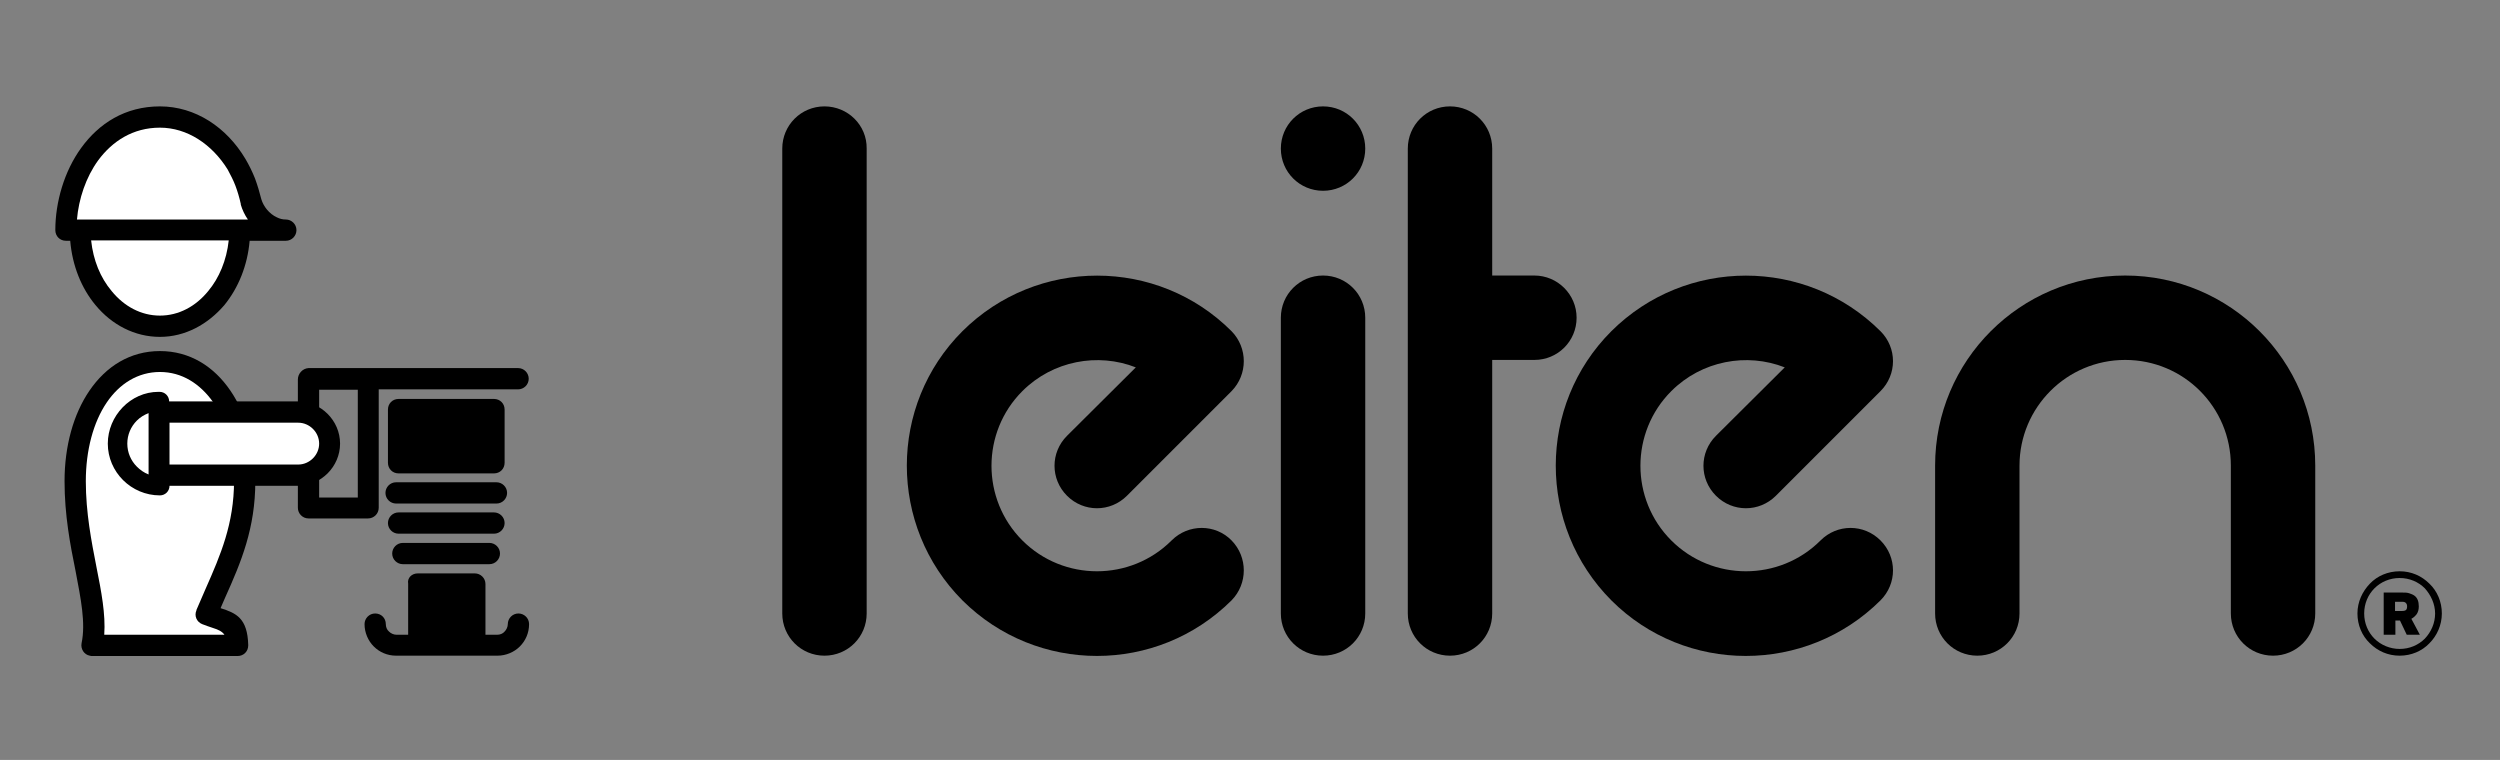
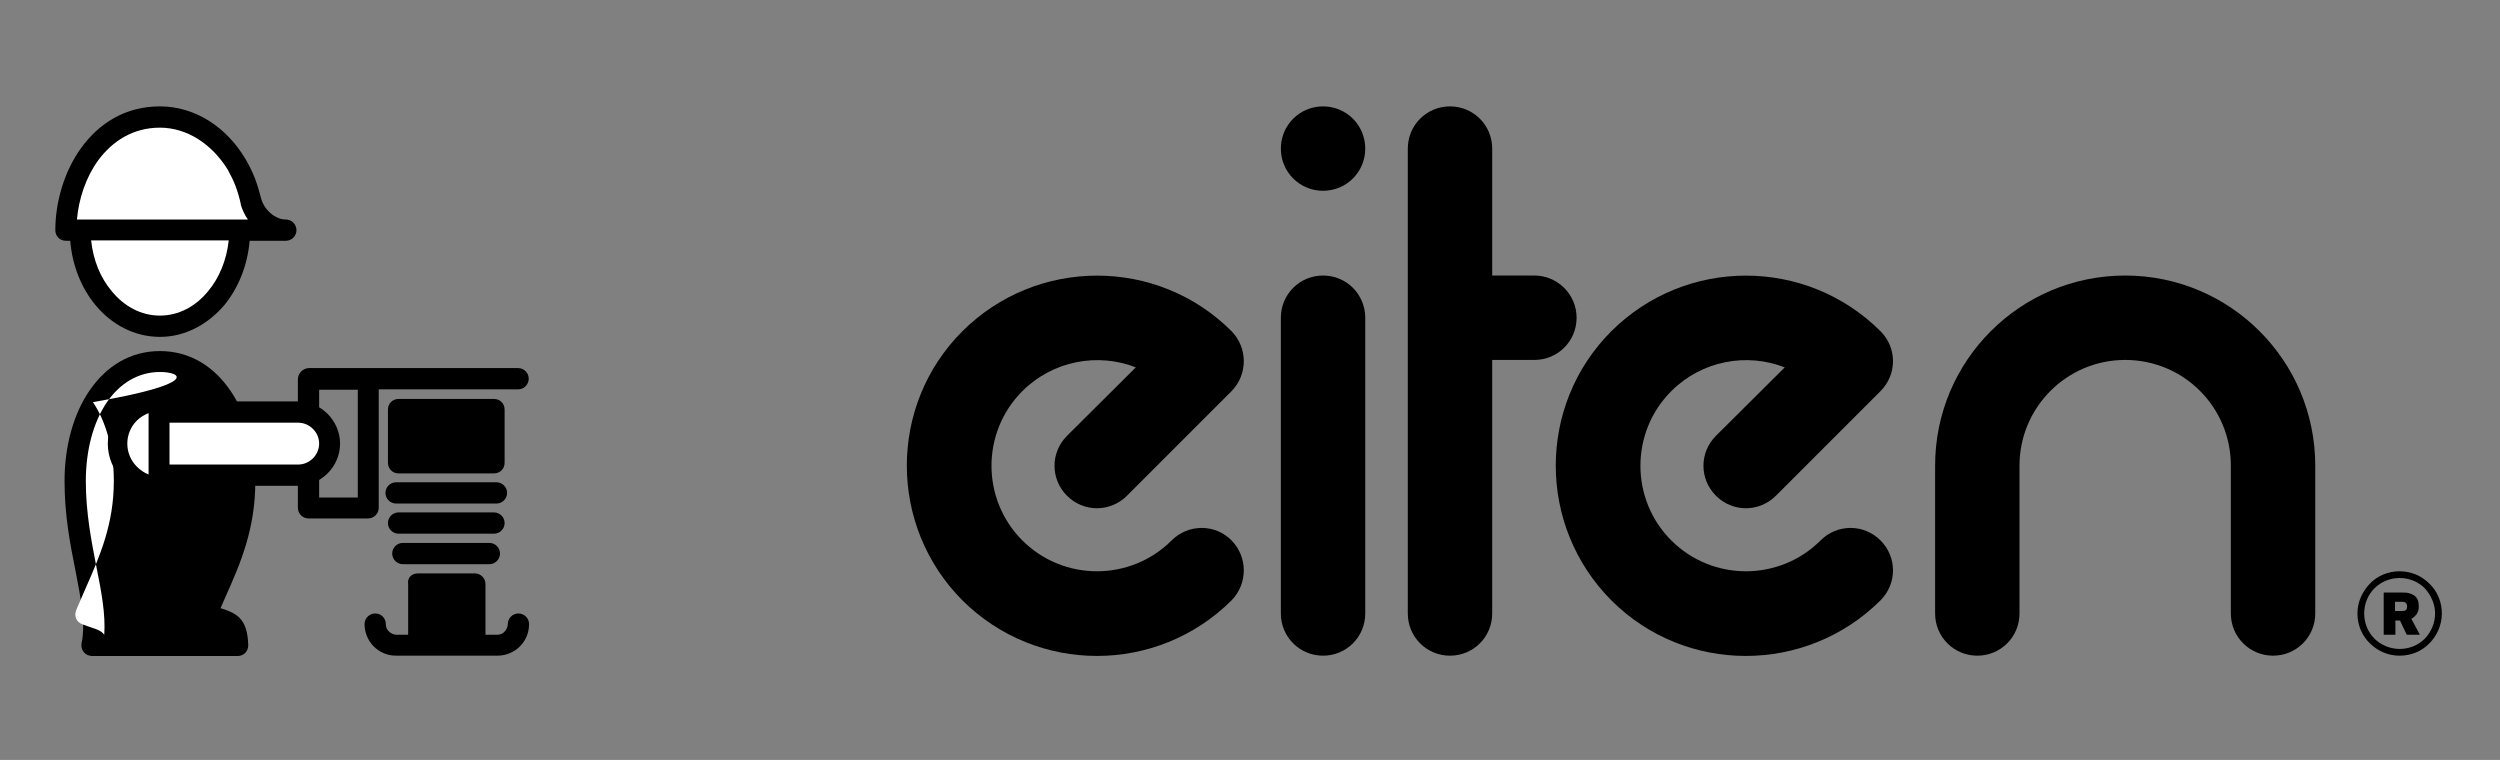
<svg xmlns="http://www.w3.org/2000/svg" version="1.1" id="Capa_1" x="0px" y="0px" viewBox="0 0 705 214.3" style="enable-background:new 0 0 705 214.3;" xml:space="preserve">
  <rect x="0" y="0" width="705" height="214.3" fill="#808080" stroke="none" />
  <style type="text/css">
	.st0{fill:#FFFFFF;}
</style>
  <g>
    <path d="M45.1,95c-7.1,0-13.6-3.4-18.2-9c-3.9-4.7-6.5-11-7.1-18.1h-1.2c-1.7,0-3-1.3-3-3c0-7.9,2.5-16.6,7.3-23.2   c5-6.9,12.4-11.7,22.2-11.7v0h0c10,0,18.8,5.9,24.1,14.8c1,1.7,1.9,3.5,2.7,5.5c0.7,1.9,1.3,3.9,1.8,5.9c0.6,2,2.2,4.1,4.4,5.1   c0.8,0.4,1.6,0.6,2.5,0.6c1.6,0,3,1.3,3,3c0,1.6-1.3,3-3,3H70.4c-0.6,7-3.2,13.3-7.1,18.1C58.6,91.5,52.2,95,45.1,95" />
    <path d="M373.1,30c-6.6,0-11.9,5.3-11.9,11.9c0,6.6,5.3,11.9,11.9,11.9c6.6,0,11.9-5.3,11.9-11.9C385,35.3,379.7,30,373.1,30" />
    <path d="M373.1,77.7c-6.6,0-11.9,5.3-11.9,11.9V173c0,6.6,5.3,11.9,11.9,11.9c6.6,0,11.9-5.3,11.9-11.9V89.6   C385,83,379.7,77.7,373.1,77.7" />
-     <path d="M232.5,30c-6.6,0-11.9,5.3-11.9,11.9v131.1c0,6.6,5.3,11.9,11.9,11.9c6.6,0,11.9-5.3,11.9-11.9V41.9   C244.5,35.3,239.1,30,232.5,30" />
    <path d="M300.9,122.9c-4.7,4.7-4.7,12.2,0,16.9c4.7,4.7,12.2,4.7,16.9,0l0,0l29.5-29.5l0,0c4.6-4.7,4.6-12.2,0-16.9   c-20.9-20.9-54.9-20.9-75.9,0c-20.9,20.9-20.9,54.9,0,75.9c21,20.9,54.9,20.9,75.9,0c4.6-4.7,4.6-12.2,0-16.9   c-4.6-4.7-12.2-4.7-16.9,0c-11.6,11.6-30.5,11.6-42.1,0c-11.6-11.6-11.6-30.5,0-42.1c8.6-8.6,21.3-10.9,32-6.7L300.9,122.9   L300.9,122.9z" />
    <path d="M444.6,89.6c0-6.6-5.4-11.9-11.9-11.9h-11.9V41.9c0-6.6-5.3-11.9-11.9-11.9c-6.6,0-11.9,5.3-11.9,11.9v131.1   c0,6.6,5.3,11.9,11.9,11.9c6.6,0,11.9-5.3,11.9-11.9v-71.5h11.9C439.3,101.5,444.6,96.2,444.6,89.6" />
    <path d="M688.6,173c0-3.3-1.3-6.3-3.5-8.4c-2.2-2.2-5.1-3.5-8.4-3.5v0h0v0c-3.3,0-6.3,1.3-8.4,3.5h0c-2.1,2.2-3.5,5.1-3.5,8.4v0   c0,3.3,1.3,6.3,3.5,8.4v0c2.2,2.2,5.1,3.5,8.4,3.5h0c3.3,0,6.3-1.3,8.4-3.5C687.2,179.3,688.6,176.3,688.6,173L688.6,173L688.6,173   L688.6,173z M686.7,173c0,2.7-1.1,5.2-2.9,7.1c-1.8,1.8-4.3,2.9-7.1,2.9v0h0v0c-2.7,0-5.3-1.1-7.1-2.9c-1.8-1.8-2.9-4.3-2.9-7.1h0   v0h0c0-2.8,1.1-5.3,2.9-7.1v0c1.8-1.8,4.3-2.9,7.1-2.9h0c2.8,0,5.3,1.1,7.1,2.9v0C685.5,167.8,686.7,170.3,686.7,173L686.7,173z" />
    <path d="M681.5,173.2c0.4-0.6,0.6-1.3,0.6-2.2c0-0.7-0.1-1.3-0.3-1.8c-0.2-0.5-0.5-0.9-0.9-1.2c-0.4-0.3-0.9-0.5-1.5-0.7   c-0.6-0.2-1.2-0.2-1.9-0.2h-5.3V179h3.3v-4h1.3l1.9,4h3.7l-2.4-4.5C680.6,174.2,681.1,173.7,681.5,173.2 M678.5,172   c-0.2,0.2-0.6,0.3-1.2,0.3h-1.9v-2.6h2c0.5,0,0.9,0.1,1.1,0.4c0.2,0.2,0.3,0.5,0.3,0.9C678.8,171.5,678.7,171.8,678.5,172" />
    <path d="M599.3,77.7c-29.6,0-53.6,24-53.6,53.6V173c0,6.6,5.3,11.9,11.9,11.9c6.6,0,11.9-5.3,11.9-11.9v-41.7   c0-16.4,13.3-29.8,29.8-29.8c16.5,0,29.8,13.3,29.8,29.8V173c0,6.6,5.3,11.9,11.9,11.9c6.6,0,11.9-5.3,11.9-11.9v-41.7   C652.9,101.7,628.9,77.7,599.3,77.7" />
    <path d="M483.9,122.9c-4.7,4.7-4.7,12.2,0,16.9c4.7,4.7,12.2,4.7,16.9,0l0,0l29.5-29.5l0,0c4.7-4.7,4.7-12.2,0-16.9   c-21-20.9-54.9-20.9-75.9,0c-20.9,20.9-20.9,54.9,0,75.9c20.9,20.9,54.9,20.9,75.9,0c4.7-4.7,4.7-12.2,0-16.9   c-4.7-4.7-12.2-4.7-16.9,0c-11.6,11.6-30.5,11.6-42.1,0c-11.6-11.6-11.6-30.5,0-42.1c8.6-8.6,21.3-10.9,32-6.7L483.9,122.9   L483.9,122.9z" />
    <path d="M45.1,99c8.4,0,15.2,4.3,19.9,11.2c4.5,6.6,7,15.6,7,25.5h0h0c0,13.3-4,22.8-8.5,32.8c-0.4,1-0.9,2-1.3,3   c4.4,1.4,7.6,2.8,7.8,10.4h0l0,0.1c0,1.7-1.3,3-3,3l-40.9,0c-0.3,0-0.5,0-0.8-0.1c-1.6-0.3-2.6-1.9-2.3-3.5   c1.2-5.7-0.2-12.5-1.7-20.4c-1.5-7.4-3.1-15.7-3.1-25.3h0v0h0c0-9.9,2.5-18.9,7-25.5C29.9,103.3,36.7,99,45.1,99" />
    <path d="M113.6,159.1c-1.6,0-3-1.3-3-3c0-1.6,1.3-3,3-3H138c1.6,0,3,1.3,3,3c0,1.6-1.3,3-3,3H113.6z M112.4,150.5c-1.6,0-3-1.3-3-3   c0-1.6,1.3-3,3-3h26.9c1.6,0,3,1.3,3,3c0,1.6-1.3,3-3,3L112.4,150.5z M111.7,142c-1.6,0-3-1.3-3-3c0-1.6,1.3-3,3-3l28.3,0   c1.6,0,3,1.3,3,3c0,1.6-1.3,3-3,3H111.7z M117.8,161.7h16.1c1.6,0,3,1.3,3,3V179h3.3v0v0c0.8,0,1.6-0.3,2.1-0.9v0v0   c0.5-0.5,0.9-1.3,0.9-2.1h0c0-1.6,1.3-3,3-3c1.6,0,3,1.3,3,3h0c0,2.5-1,4.7-2.6,6.3h0c-1.6,1.6-3.9,2.6-6.3,2.6v0v0h-28.6v0v0   c-2.5,0-4.7-1-6.3-2.6v0c-1.6-1.6-2.6-3.9-2.6-6.3h0c0-1.6,1.3-3,3-3c1.7,0,3,1.3,3,3h0c0,0.8,0.3,1.6,0.9,2.1l0,0l0,0   c0.5,0.5,1.3,0.9,2.1,0.9v0v0h3.3v-14.4C114.8,163,116.1,161.7,117.8,161.7 M112.4,112.5h26.9c1.7,0,3,1.3,3,3v15c0,1.7-1.3,3-3,3   h-26.9c-1.7,0-3-1.3-3-3v-15C109.4,113.8,110.7,112.5,112.4,112.5 M84,107v36.2c0,1.6,1.3,3,3,3h16.8c1.6,0,3-1.3,3-3v-33.4h39.3   c1.6,0,3-1.3,3-3c0-1.6-1.3-3-3-3H87C85.3,103.9,84,105.4,84,107 M100.9,140.3H90v-30.4h10.9V140.3z" />
-     <path class="st0" d="M69.9,61.9c-0.9-1.3-1.6-2.8-2-4.2c0-0.1,0-0.1,0-0.2l0,0c-0.4-1.8-0.9-3.5-1.5-5.1c-0.6-1.6-1.4-3.1-2.2-4.6   C59.8,40.7,52.8,36,45.1,36h0v0c-7.6,0-13.4,3.8-17.4,9.2c-3.5,4.8-5.5,10.9-6,16.7H69.9z M45.1,89c5.3,0,10.1-2.6,13.6-6.9   c3.1-3.7,5.2-8.7,5.8-14.3H45.1v0H25.7c0.6,5.6,2.6,10.5,5.8,14.3C35,86.4,39.8,89,45.1,89 M45.1,104.9c-6.2,0-11.4,3.3-15,8.6   c-3.8,5.6-5.9,13.5-5.9,22.2h0v0h0c0,8.9,1.6,17,3,24.2c1.4,7,2.6,13.3,2.2,19.1l33.9,0c-0.8-1.1-2-1.5-3.5-2   c-0.9-0.3-1.8-0.6-2.8-1c-1.5-0.6-2.3-2.3-1.6-3.9l0-0.1c1-2.3,1.8-4.1,2.6-6c4.2-9.5,8-18.3,8-30.4h0h0c0-8.7-2.1-16.6-5.9-22.2   C56.4,108.2,51.3,104.9,45.1,104.9" />
+     <path class="st0" d="M69.9,61.9c-0.9-1.3-1.6-2.8-2-4.2c0-0.1,0-0.1,0-0.2l0,0c-0.4-1.8-0.9-3.5-1.5-5.1c-0.6-1.6-1.4-3.1-2.2-4.6   C59.8,40.7,52.8,36,45.1,36h0v0c-7.6,0-13.4,3.8-17.4,9.2c-3.5,4.8-5.5,10.9-6,16.7H69.9z M45.1,89c5.3,0,10.1-2.6,13.6-6.9   c3.1-3.7,5.2-8.7,5.8-14.3H45.1v0H25.7c0.6,5.6,2.6,10.5,5.8,14.3C35,86.4,39.8,89,45.1,89 M45.1,104.9c-6.2,0-11.4,3.3-15,8.6   c-3.8,5.6-5.9,13.5-5.9,22.2h0v0h0c0,8.9,1.6,17,3,24.2c1.4,7,2.6,13.3,2.2,19.1c-0.8-1.1-2-1.5-3.5-2   c-0.9-0.3-1.8-0.6-2.8-1c-1.5-0.6-2.3-2.3-1.6-3.9l0-0.1c1-2.3,1.8-4.1,2.6-6c4.2-9.5,8-18.3,8-30.4h0h0c0-8.7-2.1-16.6-5.9-22.2   C56.4,108.2,51.3,104.9,45.1,104.9" />
    <path d="M30.4,125.1c0-7.8,6.4-14.6,14.3-14.6h0.3c1.5,0,2.7,1.2,2.7,2.7v0h36.3c6.5,0,11.9,5.4,11.9,11.9   c0,6.5-5.4,11.9-11.9,11.9H47.8v0c0,1.5-1.2,2.7-2.7,2.7h0C37,139.7,30.4,133.1,30.4,125.1" />
    <path class="st0" d="M41.9,133.8v-17.3c-1.3,0.5-2.4,1.2-3.3,2.1l0,0h0c-1.7,1.7-2.7,4-2.7,6.5h0v0h0c0,2.5,1,4.8,2.7,6.5h0   C39.5,132.5,40.6,133.3,41.9,133.8 M90,125.1c0-3.2-2.7-5.9-5.9-5.9H47.8V131h36.3C87.3,131,90,128.3,90,125.1" />
  </g>
</svg>